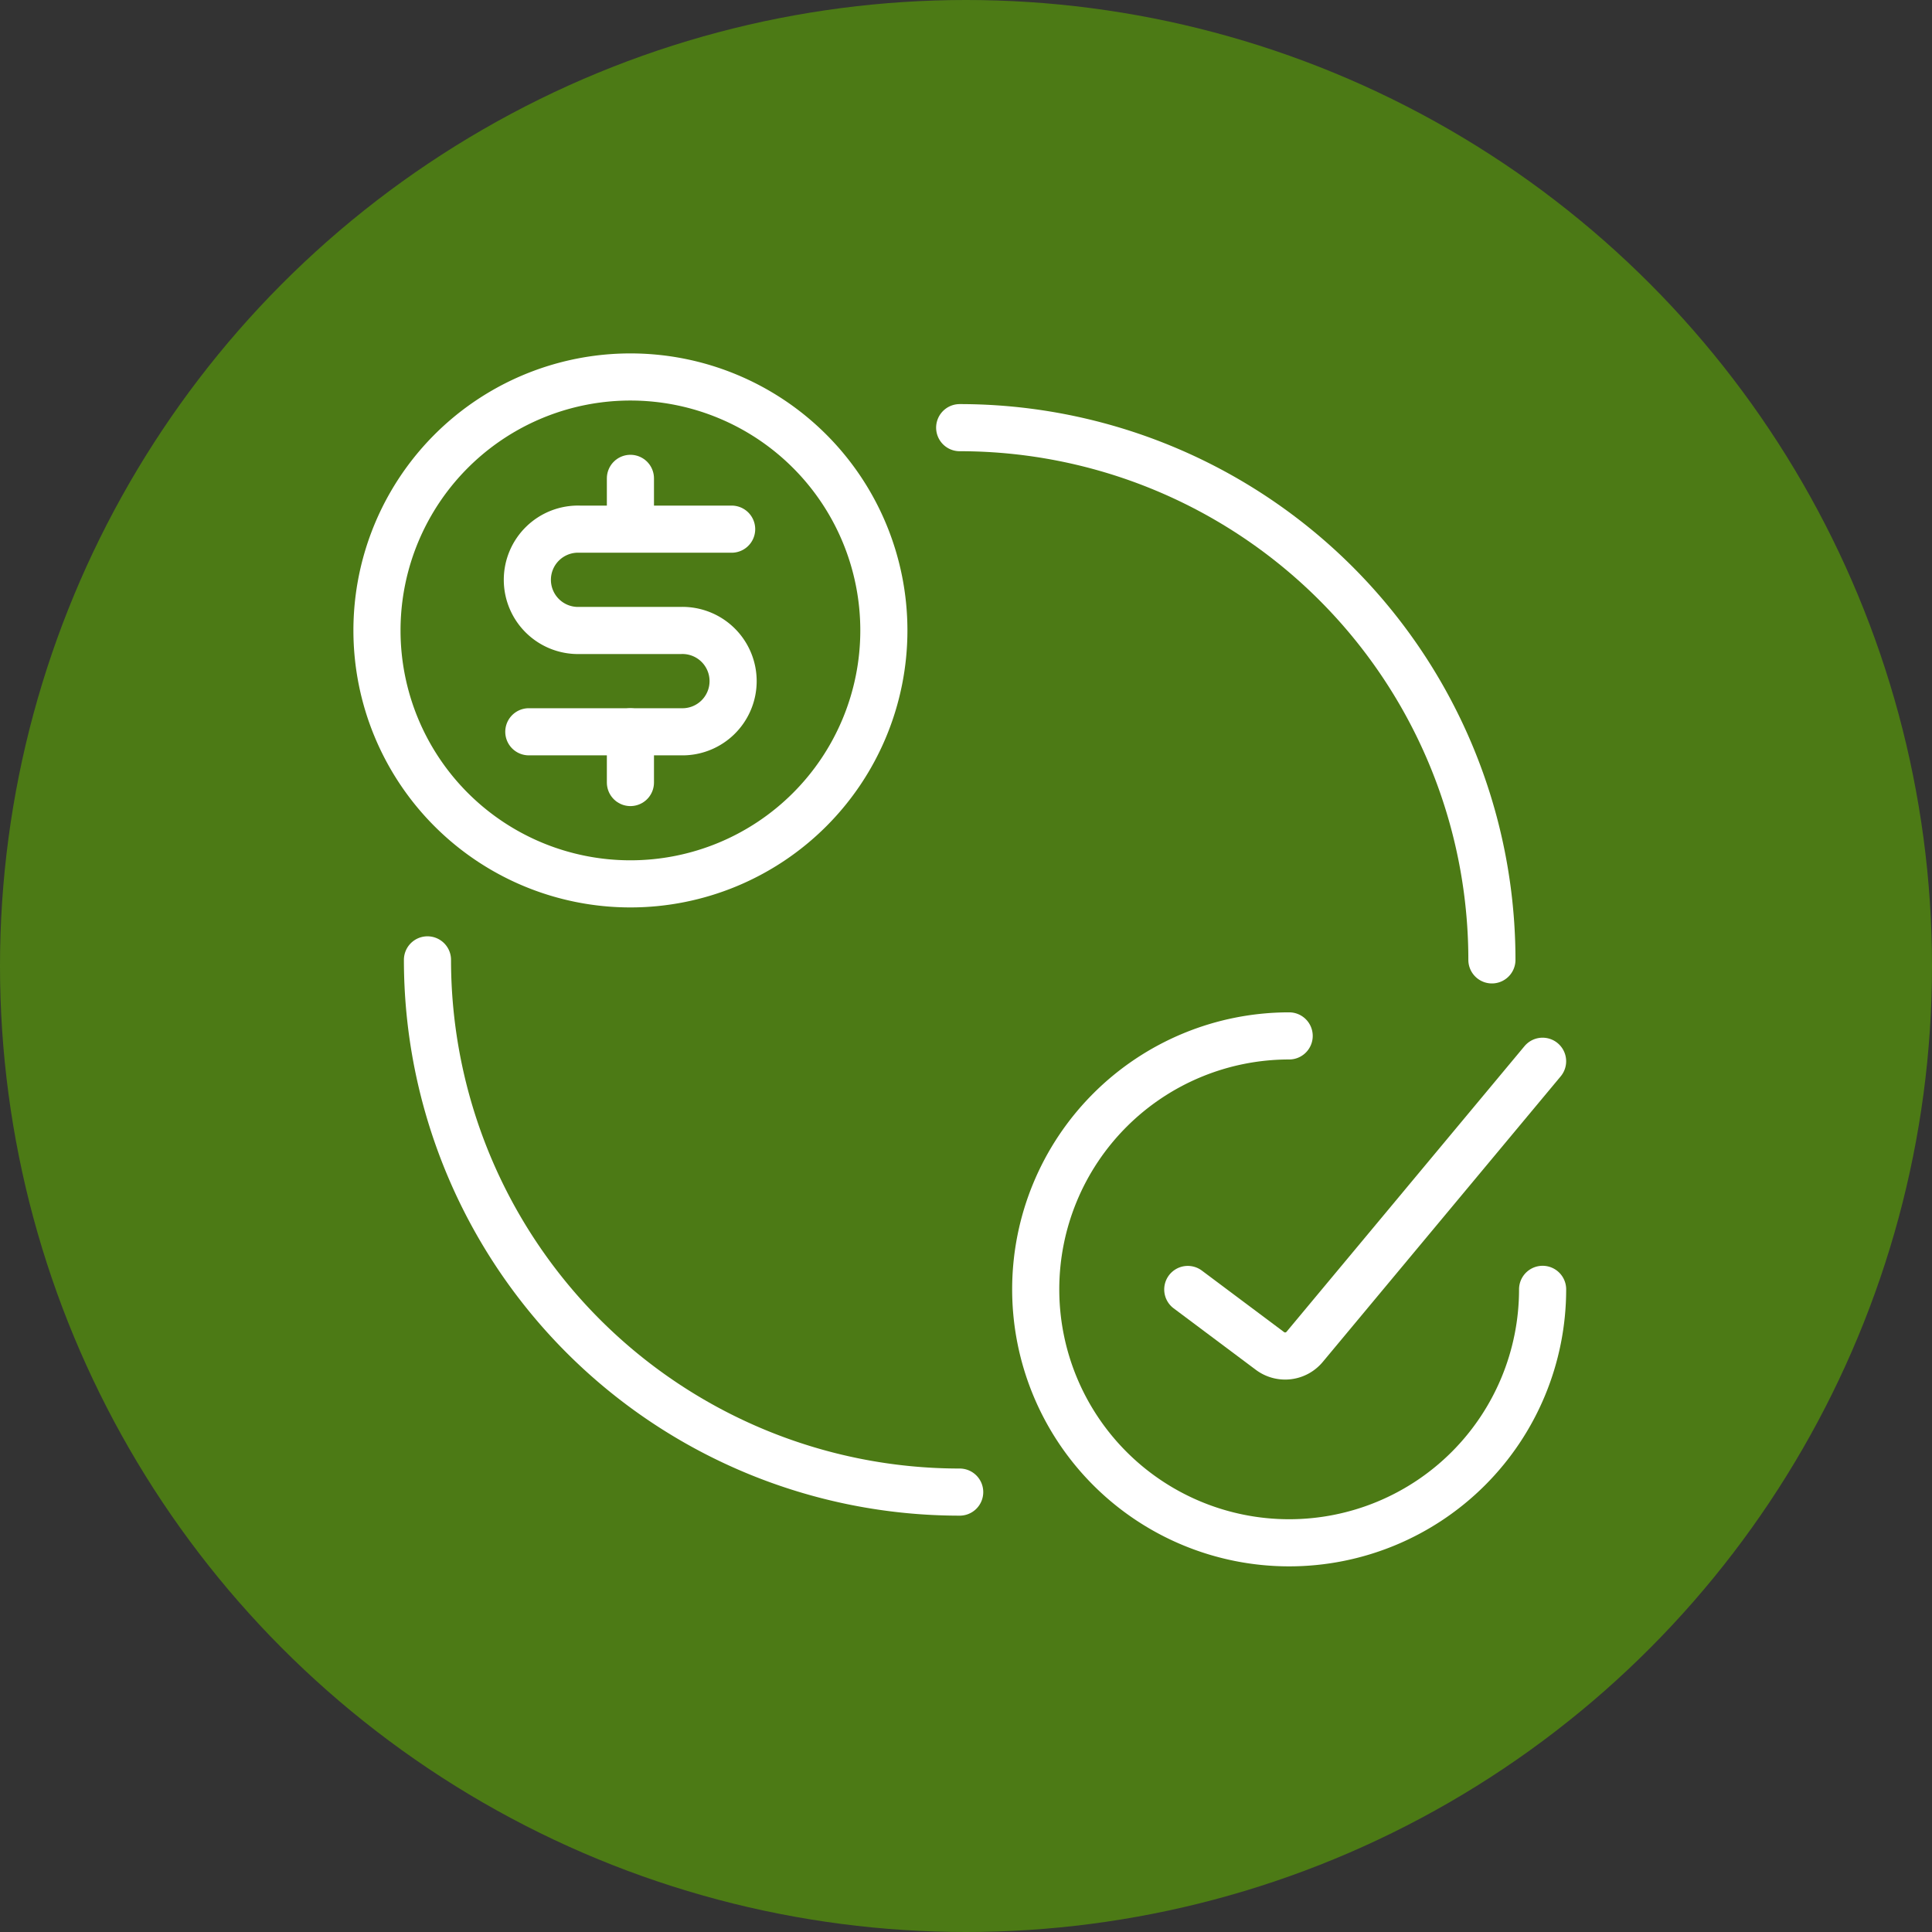
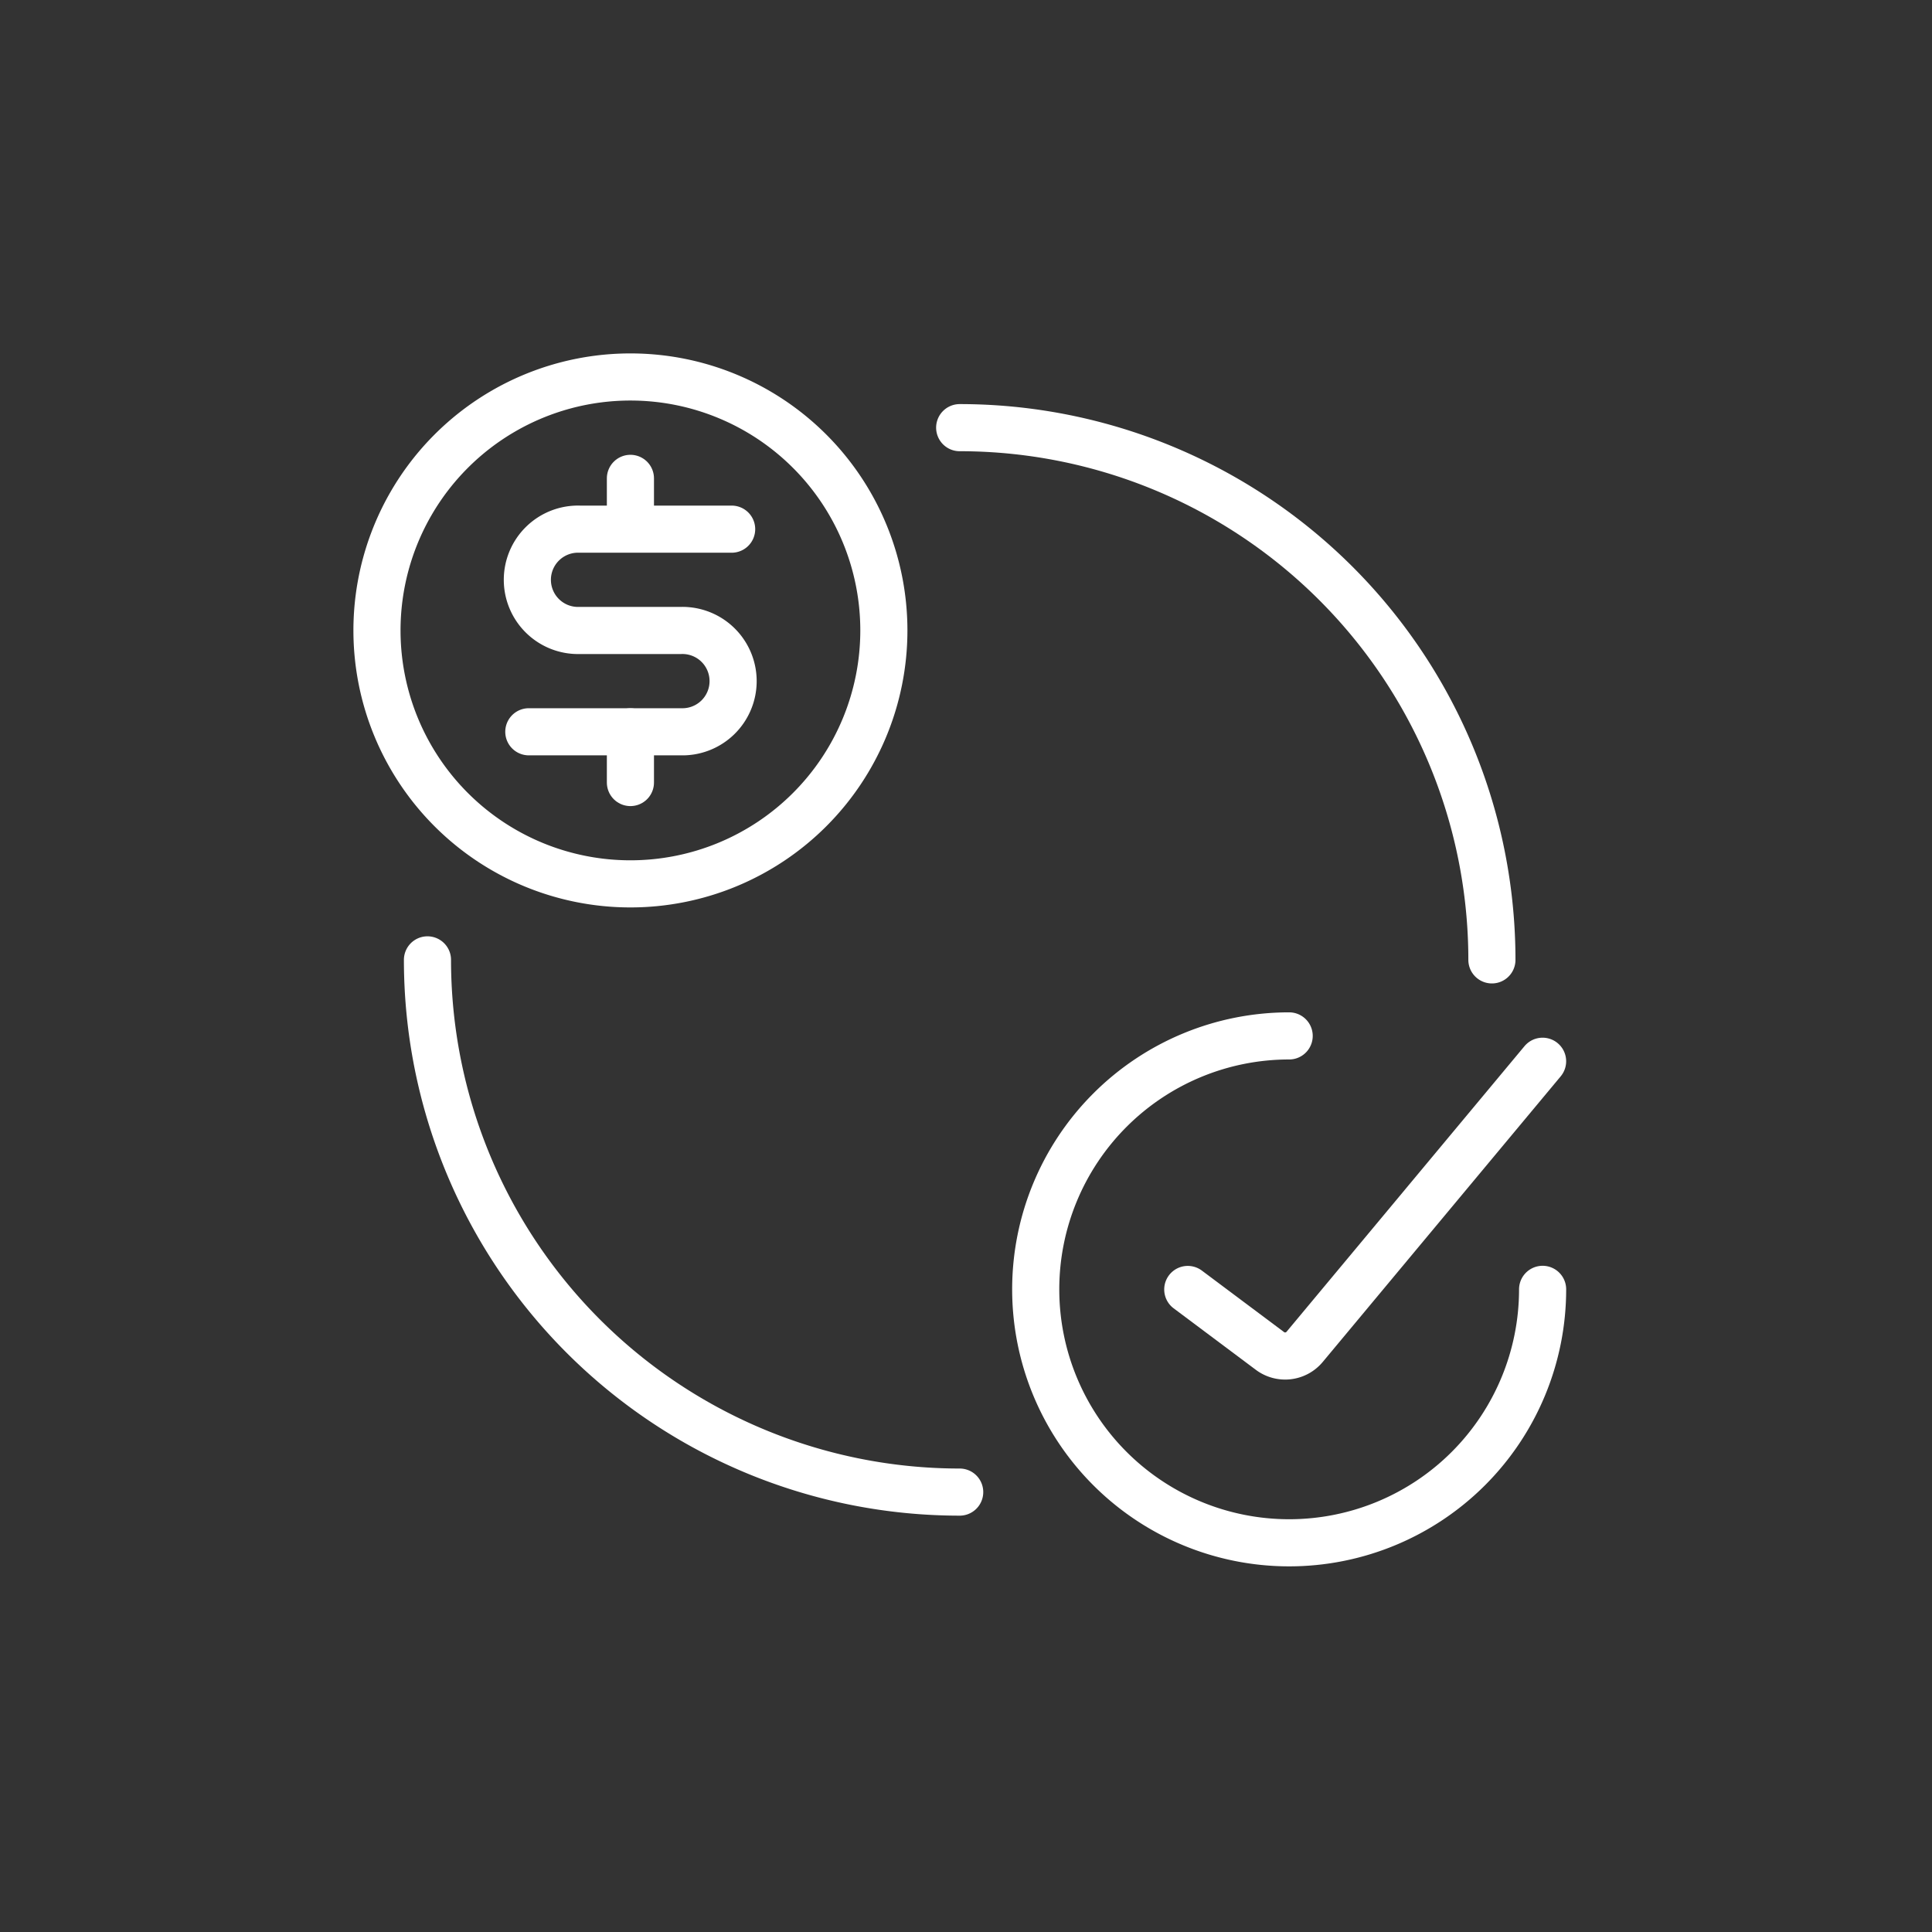
<svg xmlns="http://www.w3.org/2000/svg" width="82" height="82" viewBox="0 0 82 82">
  <rect x="0" y="0" width="82" height="82" fill="#333333" stroke="none" />
  <defs>
    <clipPath id="clip-Monetization-Approve--Streamline-Ultimate_Solid">
      <rect width="82" height="82" />
    </clipPath>
  </defs>
  <g id="Monetization-Approve--Streamline-Ultimate_Solid" clip-path="url(#clip-Monetization-Approve--Streamline-Ultimate_Solid)">
-     <circle id="Ellipse_1" data-name="Ellipse 1" cx="41" cy="41" r="41" fill="#4c7a15" />
    <g id="Monetization-Approve--Streamline-Ultimate" transform="translate(14.549 14.56)">
      <path id="Path_1" data-name="Path 1" d="M60.388,49.631A10.757,10.757,0,1,1,49.631,38.874" transform="translate(-9.464 -9.467)" fill="none" stroke="#fff" stroke-linecap="round" stroke-linejoin="round" stroke-width="2" />
      <path id="Path_2" data-name="Path 2" d="M47.513,50,51,52.609a1.076,1.076,0,0,0,1.472-.172l10.1-12.123" transform="translate(-11.649 -9.831)" fill="none" stroke="#fff" stroke-linecap="round" stroke-linejoin="round" stroke-width="2" />
      <path id="Path_3" data-name="Path 3" d="M1.451,12.2A10.757,10.757,0,1,0,12.208,1.44,10.757,10.757,0,0,0,1.451,12.2Z" transform="translate(0 0)" fill="none" stroke="#fff" stroke-linecap="round" stroke-linejoin="round" stroke-width="2" />
      <path id="Path_4" data-name="Path 4" d="M15.849,21.6v2.151" transform="translate(-3.641 -5.098)" fill="none" stroke="#fff" stroke-linecap="round" stroke-linejoin="round" stroke-width="2" />
      <path id="Path_5" data-name="Path 5" d="M15.849,7.2V9.35" transform="translate(-3.641 -1.457)" fill="none" stroke="#fff" stroke-linecap="round" stroke-linejoin="round" stroke-width="2" />
      <path id="Path_6" data-name="Path 6" d="M10.078,18.684h6.454a2.151,2.151,0,1,0,0-4.3h-4.3a2.151,2.151,0,1,1,0-4.3h6.454" transform="translate(-2.182 -2.185)" fill="none" stroke="#fff" stroke-linecap="round" stroke-linejoin="round" stroke-width="2" />
      <path id="Path_7" data-name="Path 7" d="M26.908,57.144A22.589,22.589,0,0,1,4.319,34.555" transform="translate(-0.725 -8.375)" fill="none" stroke="#fff" stroke-linecap="round" stroke-linejoin="round" stroke-width="2" />
      <path id="Path_8" data-name="Path 8" d="M34.555,4.319A22.589,22.589,0,0,1,57.144,26.908" transform="translate(-8.372 -0.728)" fill="none" stroke="#fff" stroke-linecap="round" stroke-linejoin="round" stroke-width="2" />
    </g>
  </g>
</svg>